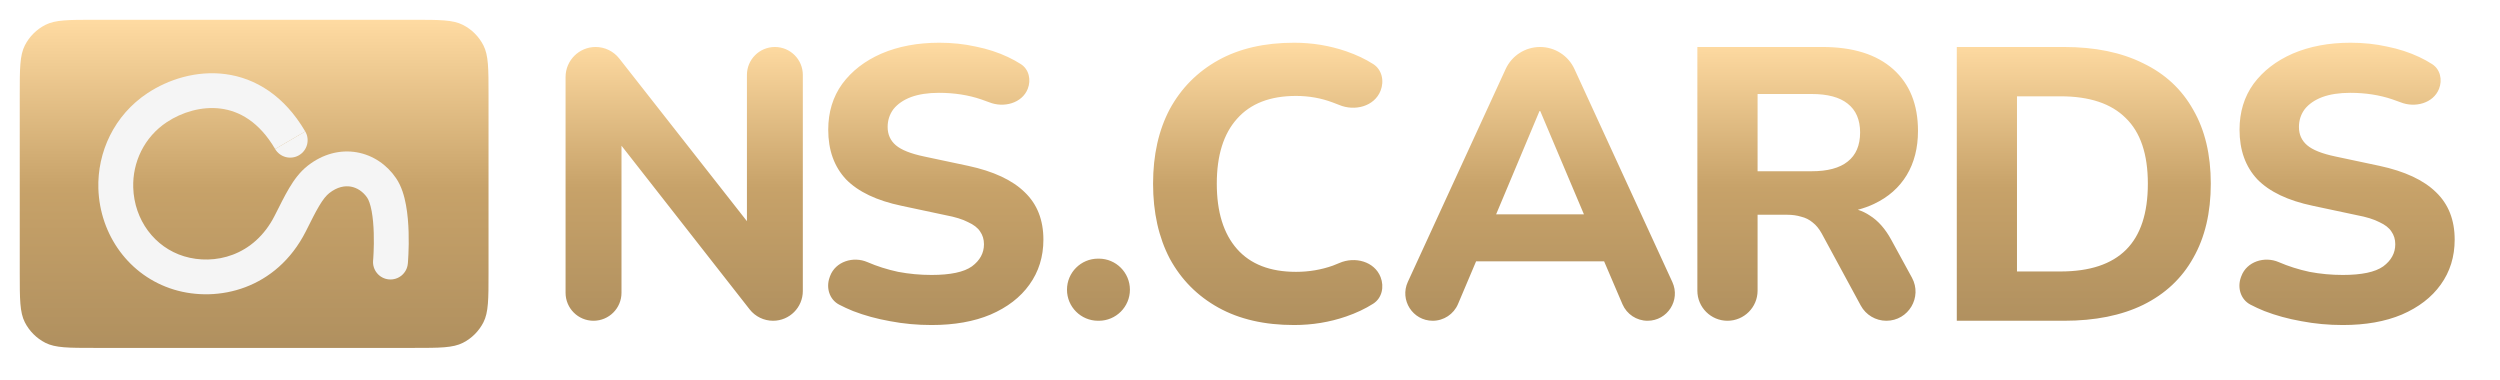
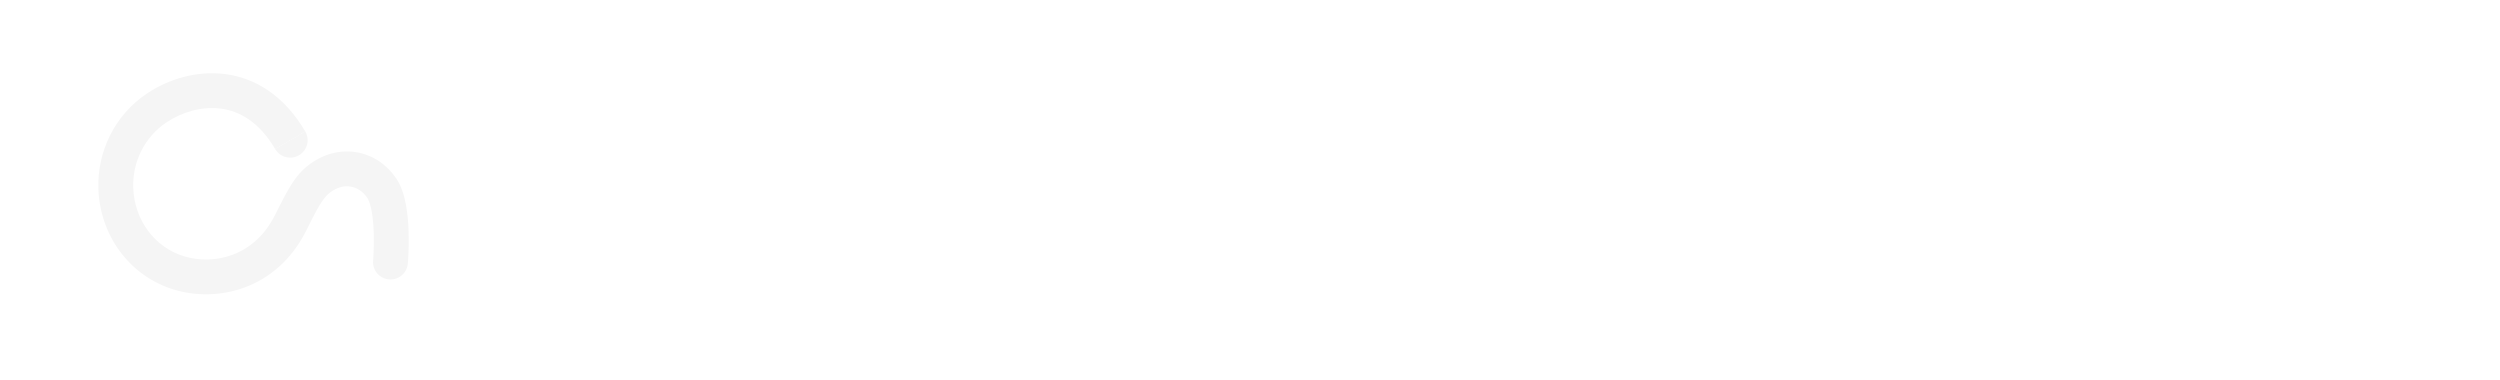
<svg xmlns="http://www.w3.org/2000/svg" fill="none" height="100%" overflow="visible" preserveAspectRatio="none" style="display: block;" viewBox="0 0 92 14" width="100%">
  <g filter="url(#filter0_d_0_52227)" id="Frame 1000006073">
    <g id="Group 7">
      <g id="Frame 1000006066">
-         <path d="M14.489 12.074C15.455 12.074 15.938 12.074 16.307 11.886C16.632 11.721 16.895 11.457 17.061 11.133C17.249 10.764 17.249 10.28 17.249 9.314V2.759C17.249 1.793 17.249 1.31 17.061 0.941C16.895 0.616 16.632 0.352 16.307 0.187C15.938 -0.001 15.455 -0.001 14.489 -0.001L2.758 -0.001C1.792 -0.001 1.309 -0.001 0.94 0.187C0.616 0.352 0.352 0.616 0.186 0.941C-0.002 1.31 -0.002 1.793 -0.002 2.759L-0.002 9.314C-0.002 10.28 -0.002 10.764 0.186 11.133C0.352 11.457 0.616 11.721 0.94 11.886C1.309 12.074 1.792 12.074 2.758 12.074L14.489 12.074Z" fill="url(#paint0_linear_0_52227)" id="Icon" />
        <g id="Vector">
          <path d="M4.703 2.696C5.459 2.197 6.494 1.857 7.566 1.998C8.667 2.143 9.73 2.787 10.504 4.108L9.396 4.755C8.805 3.747 8.075 3.357 7.398 3.268C6.691 3.175 5.963 3.4 5.411 3.765C4.574 4.318 4.145 5.247 4.174 6.173C4.211 7.364 4.957 8.372 6.046 8.703C7.151 9.038 8.62 8.703 9.378 7.21C9.563 6.846 9.737 6.489 9.913 6.193C10.092 5.891 10.304 5.598 10.596 5.369C11.152 4.933 11.79 4.771 12.396 4.875C12.995 4.978 13.512 5.332 13.851 5.835C14.05 6.128 14.152 6.493 14.211 6.814C14.272 7.147 14.299 7.499 14.308 7.811C14.318 8.126 14.311 8.414 14.301 8.622C14.297 8.727 14.291 8.813 14.287 8.873C14.285 8.903 14.283 8.927 14.282 8.944C14.281 8.952 14.281 8.959 14.28 8.964C14.28 8.966 14.28 8.968 14.28 8.969C14.28 8.97 14.28 8.971 14.28 8.971C14.28 8.971 14.28 8.972 14.28 8.972C14.28 8.972 14.28 8.972 14.28 8.972L13.64 8.915L14.279 8.972C14.248 9.325 13.936 9.585 13.583 9.553C13.23 9.522 12.97 9.21 13.001 8.858C13.001 8.858 13.001 8.857 13.001 8.855C13.002 8.852 13.002 8.848 13.002 8.842C13.003 8.829 13.005 8.809 13.007 8.784C13.01 8.733 13.015 8.658 13.019 8.565C13.027 8.378 13.034 8.124 13.025 7.85C13.017 7.574 12.994 7.292 12.949 7.045C12.901 6.786 12.838 6.627 12.787 6.551C12.628 6.316 12.406 6.177 12.178 6.138C11.958 6.1 11.682 6.147 11.39 6.376C11.277 6.465 11.161 6.605 11.017 6.847C10.869 7.095 10.724 7.392 10.523 7.79C9.443 9.916 7.284 10.418 5.672 9.928C4.022 9.427 2.945 7.914 2.891 6.213C2.849 4.874 3.469 3.511 4.703 2.696Z" fill="#F5F5F5" />
          <path d="M10.504 4.108C10.683 4.413 10.58 4.806 10.274 4.984C9.968 5.163 9.575 5.06 9.396 4.755L10.504 4.108Z" fill="#F5F5F5" />
-           <path d="M8.968 3.313H9.704V3.957H8.968V3.313Z" fill="#F5F5F5" />
        </g>
      </g>
    </g>
-     <path d="M33.838 0.843C34.304 0.843 34.752 0.89 35.181 0.985C35.609 1.071 36.005 1.2 36.367 1.371C36.533 1.45 36.689 1.535 36.835 1.628C37.137 1.82 37.223 2.207 37.092 2.54C36.881 3.074 36.205 3.249 35.672 3.034C35.577 2.996 35.48 2.961 35.381 2.929C34.904 2.767 34.385 2.687 33.823 2.687C33.423 2.687 33.08 2.739 32.794 2.844C32.518 2.949 32.304 3.096 32.151 3.286C32.008 3.477 31.936 3.697 31.936 3.944C31.937 4.221 32.037 4.444 32.237 4.615C32.437 4.787 32.785 4.926 33.28 5.03L34.895 5.373C35.829 5.573 36.524 5.897 36.981 6.345C37.439 6.783 37.668 7.365 37.668 8.089C37.668 8.718 37.496 9.27 37.153 9.746C36.82 10.213 36.343 10.58 35.724 10.847C35.114 11.104 34.39 11.232 33.552 11.232C33.028 11.232 32.518 11.185 32.022 11.09C31.537 11.004 31.084 10.88 30.665 10.718C30.483 10.644 30.311 10.565 30.149 10.48C29.789 10.29 29.662 9.854 29.803 9.472L29.817 9.432C30.015 8.896 30.669 8.69 31.193 8.917C31.546 9.07 31.922 9.189 32.322 9.275C32.722 9.351 33.133 9.389 33.552 9.389C34.247 9.389 34.743 9.284 35.038 9.074C35.333 8.855 35.481 8.584 35.481 8.26C35.481 8.079 35.433 7.922 35.338 7.788C35.252 7.655 35.105 7.541 34.895 7.445C34.696 7.341 34.419 7.255 34.066 7.189L32.451 6.845C31.537 6.654 30.855 6.33 30.407 5.873C29.969 5.406 29.75 4.797 29.75 4.044C29.75 3.396 29.922 2.834 30.265 2.358C30.617 1.881 31.098 1.51 31.708 1.243C32.327 0.977 33.038 0.843 33.838 0.843ZM46.893 0.843C47.559 0.843 48.198 0.948 48.808 1.157C49.181 1.286 49.513 1.442 49.805 1.628C50.128 1.834 50.217 2.249 50.077 2.607C49.85 3.188 49.126 3.375 48.551 3.132C48.474 3.1 48.398 3.071 48.321 3.044C47.893 2.882 47.44 2.801 46.964 2.801C46.011 2.801 45.287 3.082 44.792 3.644C44.297 4.196 44.049 4.992 44.049 6.03C44.049 7.069 44.297 7.87 44.792 8.432C45.287 8.994 46.011 9.275 46.964 9.275C47.44 9.275 47.893 9.198 48.321 9.046C48.399 9.017 48.478 8.986 48.556 8.951C49.127 8.7 49.85 8.887 50.077 9.469C50.216 9.826 50.128 10.241 49.805 10.447C49.513 10.633 49.181 10.79 48.808 10.918C48.198 11.128 47.559 11.232 46.893 11.232C45.806 11.232 44.877 11.019 44.105 10.59C43.334 10.161 42.739 9.561 42.319 8.789C41.91 8.008 41.704 7.088 41.704 6.03C41.704 4.973 41.91 4.058 42.319 3.286C42.739 2.515 43.334 1.914 44.105 1.485C44.877 1.057 45.806 0.843 46.893 0.843ZM85.773 0.843C86.24 0.843 86.688 0.89 87.116 0.985C87.545 1.071 87.941 1.2 88.303 1.371C88.469 1.45 88.625 1.535 88.77 1.628C89.073 1.82 89.159 2.207 89.027 2.54C88.816 3.074 88.141 3.249 87.608 3.034C87.513 2.996 87.415 2.961 87.316 2.929C86.84 2.767 86.321 2.687 85.759 2.687C85.359 2.687 85.015 2.739 84.73 2.844C84.454 2.949 84.239 3.096 84.087 3.286C83.944 3.477 83.872 3.697 83.872 3.944C83.872 4.221 83.973 4.444 84.173 4.615C84.373 4.787 84.72 4.926 85.216 5.03L86.831 5.373C87.764 5.573 88.46 5.897 88.917 6.345C89.374 6.783 89.603 7.365 89.603 8.089C89.603 8.718 89.432 9.27 89.089 9.746C88.755 10.213 88.278 10.58 87.659 10.847C87.049 11.104 86.326 11.232 85.487 11.232C84.963 11.232 84.453 11.185 83.958 11.09C83.472 11.004 83.02 10.88 82.601 10.718C82.419 10.644 82.247 10.565 82.085 10.48C81.724 10.29 81.597 9.854 81.738 9.472L81.753 9.432C81.951 8.896 82.604 8.69 83.129 8.917C83.481 9.069 83.858 9.189 84.258 9.275C84.658 9.351 85.068 9.389 85.487 9.389C86.183 9.389 86.678 9.284 86.974 9.074C87.269 8.855 87.417 8.584 87.417 8.26C87.417 8.079 87.369 7.922 87.273 7.788C87.188 7.655 87.04 7.541 86.831 7.445C86.631 7.341 86.354 7.255 86.002 7.189L84.387 6.845C83.472 6.654 82.79 6.33 82.343 5.873C81.905 5.406 81.686 4.797 81.686 4.044C81.686 3.396 81.857 2.834 82.2 2.358C82.553 1.881 83.034 1.51 83.644 1.243C84.263 0.977 84.973 0.843 85.773 0.843ZM27.787 1C28.355 1 28.815 1.461 28.815 2.028V9.98C28.815 10.585 28.325 11.075 27.72 11.075C27.383 11.075 27.065 10.921 26.857 10.655L22.142 4.633V10.046C22.142 10.614 21.681 11.075 21.112 11.075C20.544 11.075 20.084 10.614 20.084 10.046V2.106C20.084 1.495 20.579 1 21.189 1C21.529 1 21.849 1.156 22.059 1.423L26.758 7.41V2.028C26.758 1.46 27.219 1 27.787 1ZM39.708 8.789C40.339 8.789 40.851 9.3 40.852 9.932C40.852 10.563 40.339 11.075 39.708 11.075H39.68C39.048 11.075 38.536 10.563 38.536 9.932C38.536 9.3 39.048 8.789 39.68 8.789H39.708ZM55.945 1C56.489 1 56.984 1.317 57.211 1.812L60.814 9.651C61.12 10.317 60.634 11.075 59.901 11.075C59.5 11.075 59.137 10.836 58.978 10.467L58.303 8.889H53.591L52.926 10.459C52.768 10.832 52.401 11.075 51.996 11.075C51.26 11.075 50.772 10.313 51.079 9.645L54.679 1.812C54.906 1.317 55.401 1 55.945 1ZM66.337 1C67.461 1 68.328 1.272 68.938 1.815C69.547 2.358 69.853 3.115 69.853 4.087C69.853 4.716 69.714 5.259 69.438 5.716C69.161 6.173 68.761 6.526 68.237 6.774C68.053 6.862 67.853 6.933 67.639 6.99C67.797 7.04 67.944 7.11 68.08 7.202C68.385 7.393 68.647 7.689 68.866 8.089L69.631 9.49C70.02 10.205 69.503 11.075 68.689 11.075C68.296 11.075 67.934 10.86 67.747 10.515L66.308 7.859C66.213 7.688 66.103 7.555 65.98 7.46C65.856 7.355 65.713 7.283 65.551 7.245C65.398 7.198 65.227 7.174 65.036 7.174H63.95V9.968C63.95 10.58 63.453 11.075 62.842 11.075C62.23 11.075 61.734 10.579 61.734 9.968V1H66.337ZM75.226 1C76.369 1 77.34 1.2 78.141 1.6C78.951 1.99 79.565 2.563 79.984 3.316C80.413 4.059 80.628 4.963 80.628 6.03C80.628 7.097 80.413 8.007 79.984 8.76C79.565 9.513 78.951 10.089 78.141 10.489C77.34 10.88 76.369 11.075 75.226 11.075H71.281V1H75.226ZM73.496 9.261H75.097C76.173 9.261 76.978 8.994 77.512 8.46C78.045 7.927 78.312 7.117 78.312 6.03C78.312 4.944 78.041 4.139 77.498 3.615C76.965 3.082 76.164 2.815 75.097 2.815H73.496V9.261ZM54.328 7.159H57.56L55.952 3.358H55.924L54.328 7.159ZM63.95 5.573H65.936C66.527 5.573 66.97 5.454 67.266 5.216C67.57 4.978 67.723 4.62 67.723 4.144C67.723 3.677 67.57 3.324 67.266 3.086C66.97 2.848 66.527 2.73 65.936 2.73H63.95V5.573Z" fill="url(#paint1_linear_0_52227)" id="Union" />
  </g>
  <defs>
    <filter color-interpolation-filters="sRGB" filterUnits="userSpaceOnUse" height="13.534" id="filter0_d_0_52227" width="91.236" x="-0.002" y="-0.001">
      <feFlood flood-opacity="0" result="BackgroundImageFix" />
      <feColorMatrix in="SourceAlpha" result="hardAlpha" type="matrix" values="0 0 0 0 0 0 0 0 0 0 0 0 0 0 0 0 0 0 127 0" />
      <feOffset dx="0.729" dy="0.729" />
      <feGaussianBlur stdDeviation="0.364" />
      <feComposite in2="hardAlpha" operator="out" />
      <feColorMatrix type="matrix" values="0 0 0 0 0 0 0 0 0 0 0 0 0 0 0 0 0 0 0.25 0" />
      <feBlend in2="BackgroundImageFix" mode="normal" result="effect1_dropShadow_0_52227" />
      <feBlend in="SourceGraphic" in2="effect1_dropShadow_0_52227" mode="normal" result="shape" />
    </filter>
    <linearGradient gradientUnits="userSpaceOnUse" id="paint0_linear_0_52227" x1="8.624" x2="8.624" y1="-0.001" y2="12.074">
      <stop stop-color="#FFDBA2" />
      <stop offset="0.514" stop-color="#C7A269" />
      <stop offset="1" stop-color="#B0905F" />
    </linearGradient>
    <linearGradient gradientUnits="userSpaceOnUse" id="paint1_linear_0_52227" x1="54.844" x2="54.844" y1="0.843" y2="11.232">
      <stop stop-color="#FFDBA2" />
      <stop offset="0.514" stop-color="#C7A269" />
      <stop offset="1" stop-color="#B0905F" />
    </linearGradient>
  </defs>
</svg>